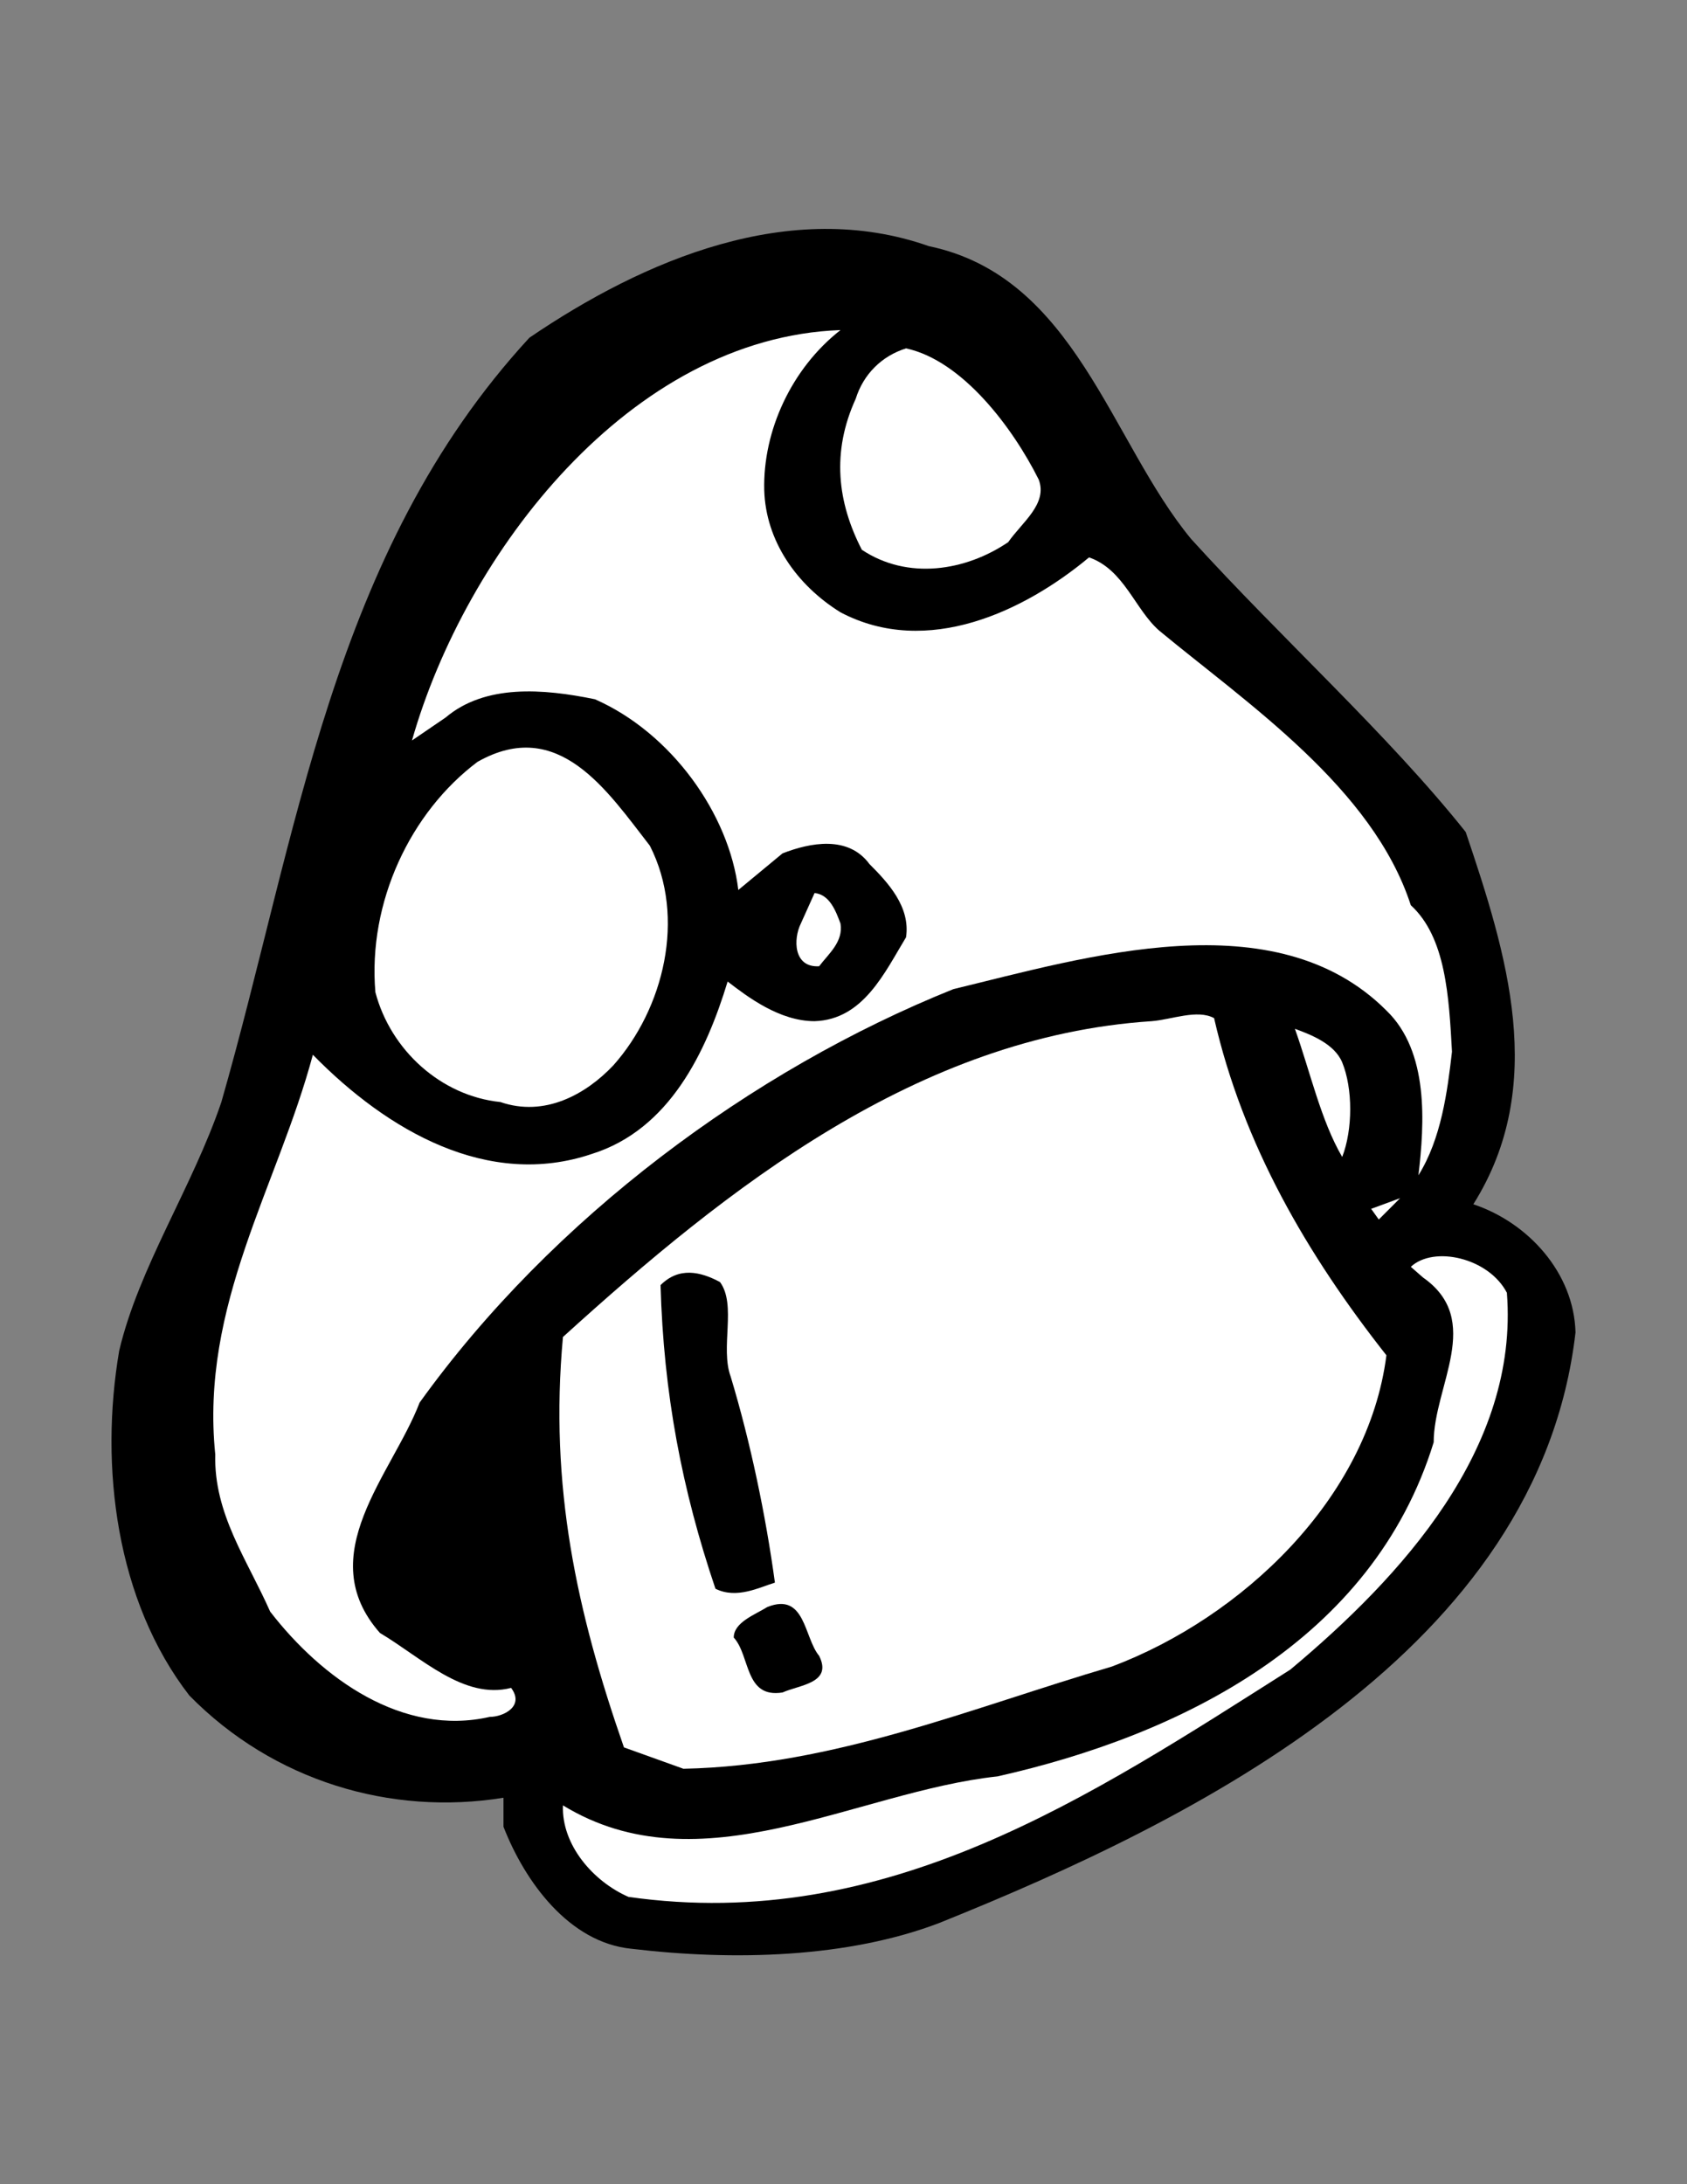
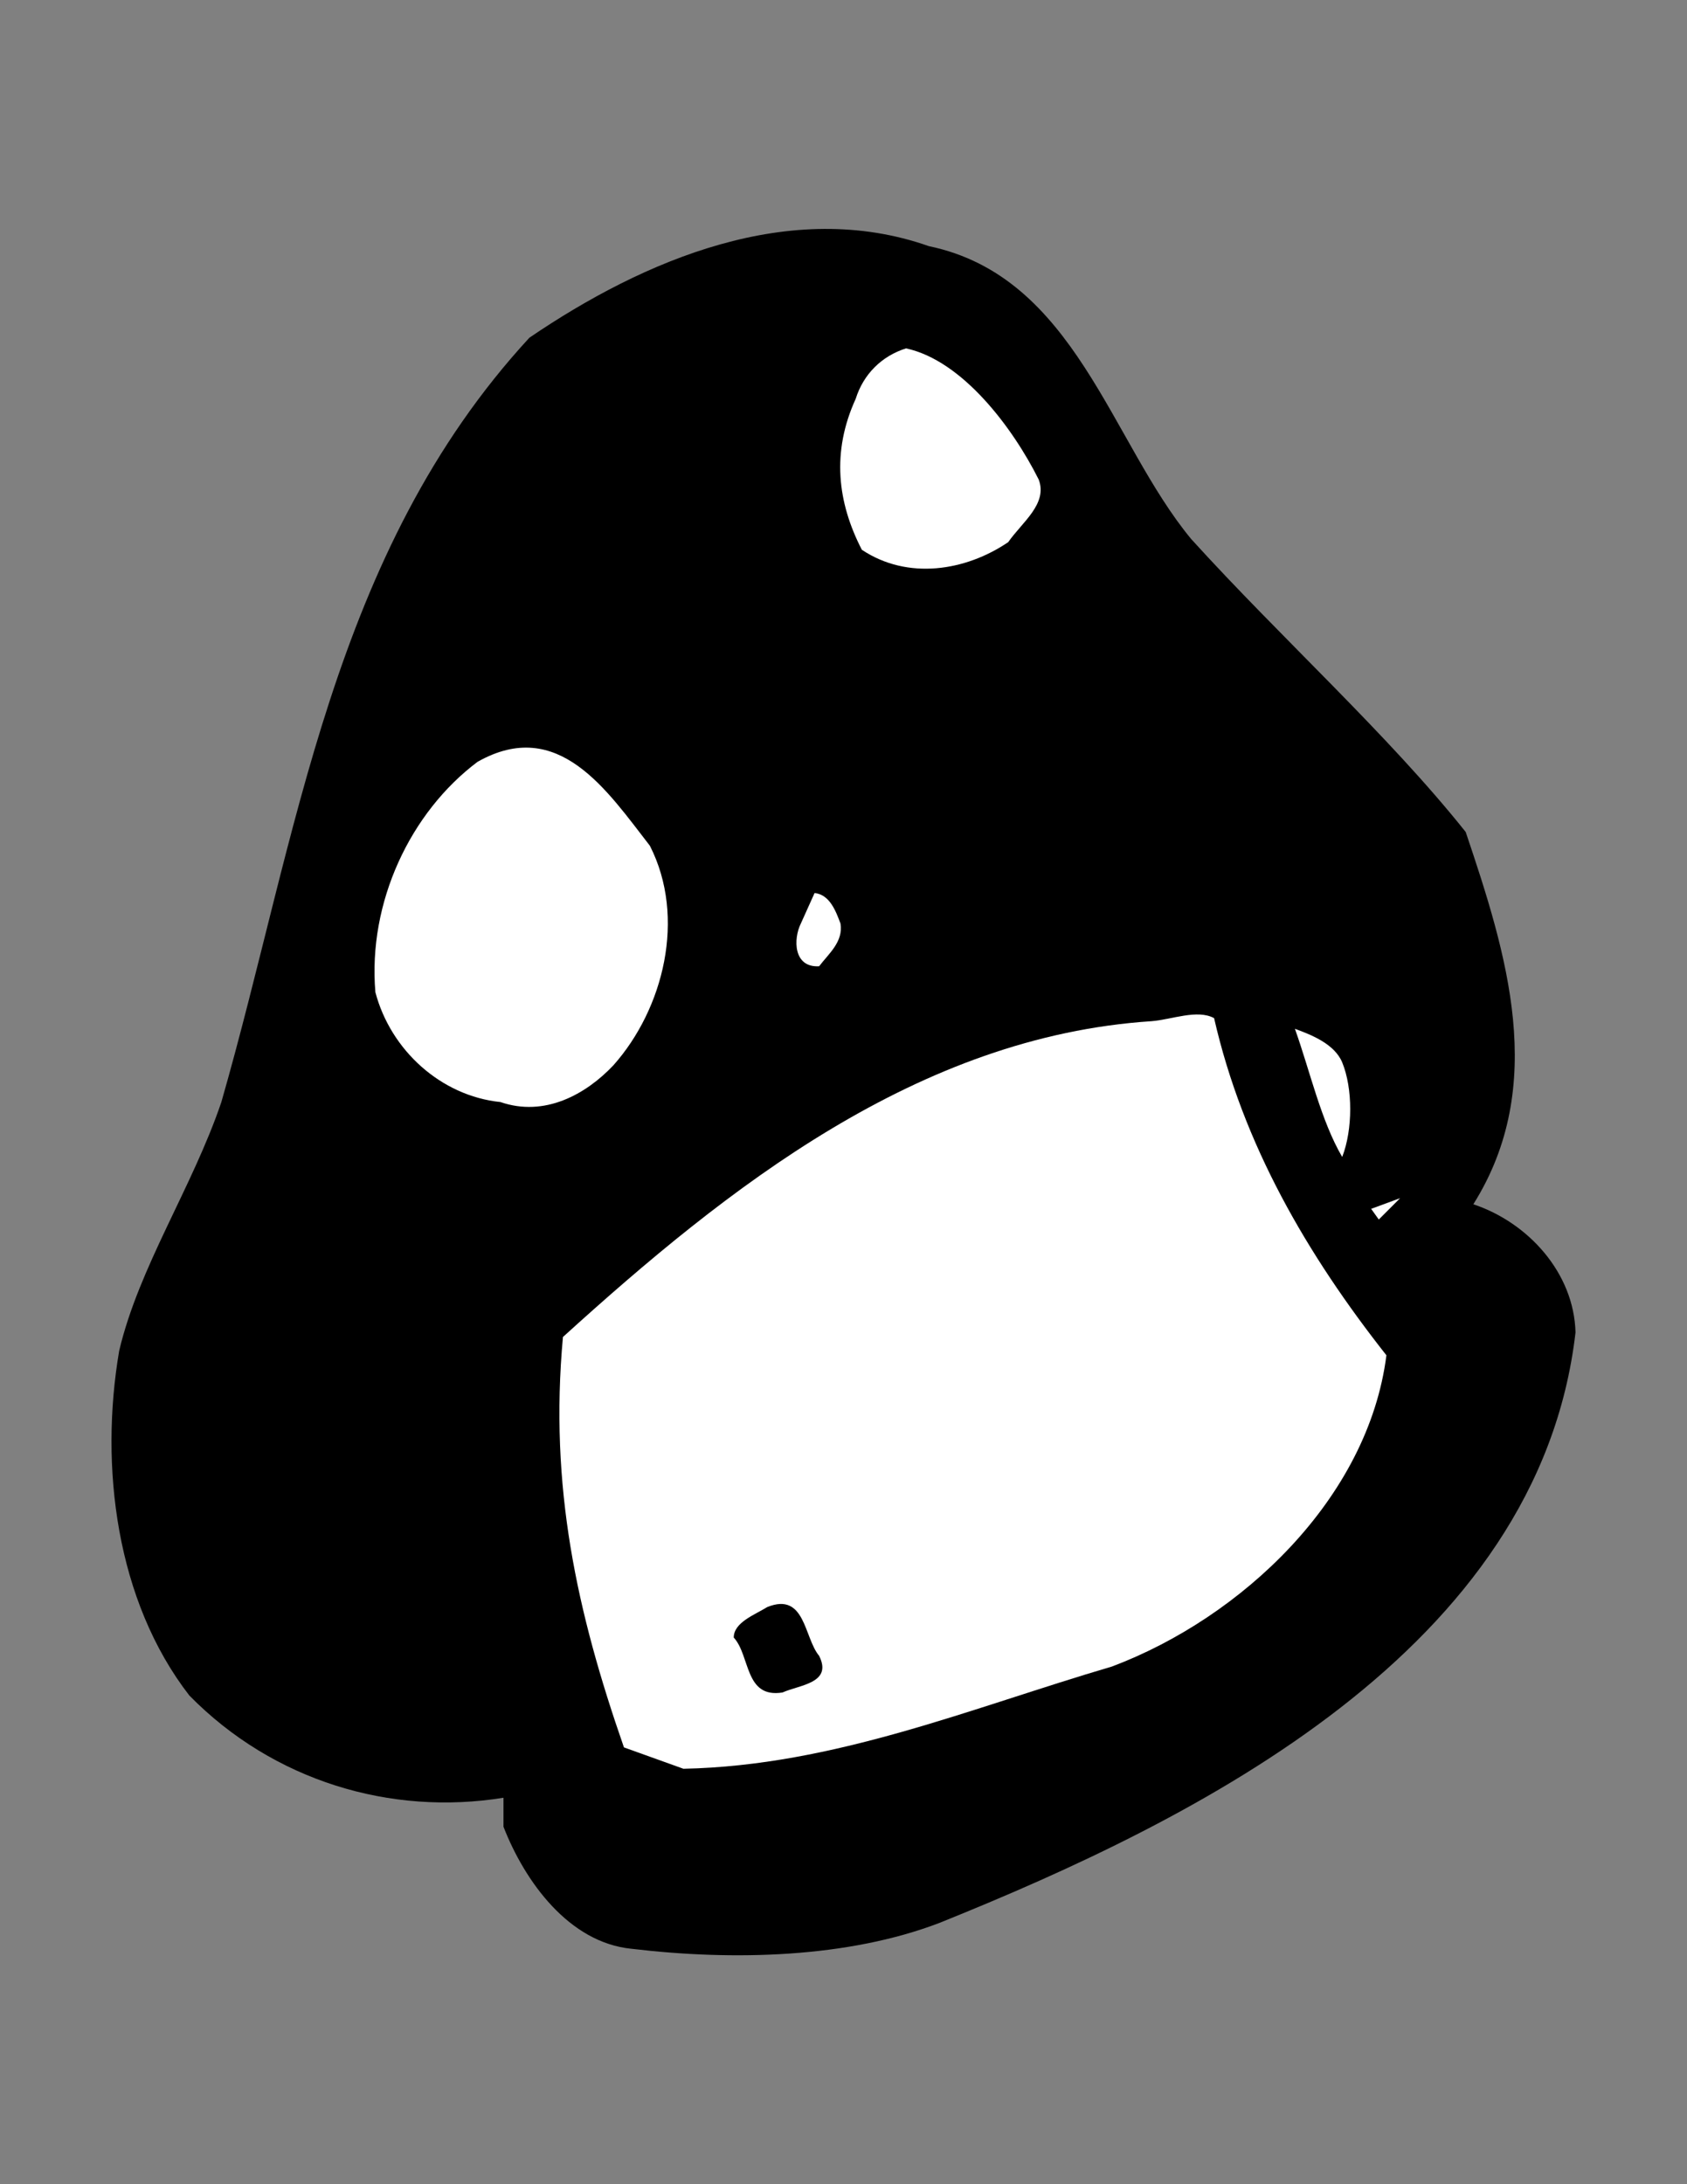
<svg xmlns="http://www.w3.org/2000/svg" version="1.1" id="Layer_1" x="0px" y="0px" width="612px" height="792px" viewBox="0 0 612 792" enable-background="new 0 0 612 792" xml:space="preserve">
  <rect x="0" y="0" width="612" height="792" fill="#808080" stroke="none" />
  <path d="M432.144,195.473c32.642,35.959,71.365,70.812,99.576,106.217c14.938,44.256,29.876,91.833,2.767,134.984  c19.92,6.634,36.516,24.895,37.066,46.466c-13.279,115.065-137.194,176.476-230.688,214.092  c-33.192,12.724-74.683,13.832-111.746,9.406c-22.683-2.215-38.726-24.343-46.47-44.256v-10.514  c-40.939,6.639-83.535-6.083-113.961-37.066c-26.556-34.294-32.639-82.98-25.448-125.022c7.191-30.426,26.553-59.193,37.066-90.171  c27.661-96.26,39.829-199.155,111.746-277.157c41.49-28.214,94.599-50.896,144.938-33.192  C390.103,100.323,402.824,160.068,432.144,195.473z" />
-   <path fill="#FFFFFF" d="M304.907,119.685c-17.701,13.83-28.212,36.513-27.66,58.086c0.552,18.255,11.616,34.297,27.66,44.257  c31.533,16.596,66.941-0.553,90.171-19.916c12.728,4.424,16.597,18.809,25.45,26.553c32.086,26.555,77.449,56.981,91.279,99.577  c12.723,11.618,13.83,33.193,14.938,53.108c-1.665,14.385-3.875,31.531-12.173,44.811c2.21-18.812,3.874-44.811-11.62-59.746  c-40.384-40.385-108.978-19.362-157.106-7.747c-73.025,29.321-145.496,82.98-193.623,149.922  c-9.959,25.996-39.278,55.321-14.384,83.532c14.935,8.849,30.426,24.343,47.577,19.912c4.978,6.641-2.766,10.514-7.748,10.514  c-31.531,7.191-60.852-13.83-79.661-38.174c-8.298-18.805-20.467-35.4-19.916-56.979c-5.532-54.213,22.681-97.361,35.407-144.938  c27.106,27.658,63.618,48.685,101.236,35.956c28.214-8.849,41.49-37.063,49.234-62.511c7.193,5.532,18.81,14.383,31.535,14.383  c17.701-0.553,25.448-17.701,33.188-30.426c1.665-11.064-6.634-19.917-13.274-26.553c-7.745-10.51-21.575-7.745-31.532-3.874  l-16.042,13.276c-3.32-27.66-24.342-56.979-52.002-69.15c-18.811-3.871-39.831-5.532-54.215,6.64l-12.169,8.298  C168.82,200.454,228.565,122.451,304.907,119.685z" />
  <path fill="#FFFFFF" d="M376.823,173.898c3.322,8.852-6.083,15.491-11.064,22.682c-15.489,10.511-36.509,13.83-53.106,2.766  c-8.851-17.149-11.064-35.405-2.213-54.767c2.766-8.851,9.404-15.491,18.253-18.257C349.163,130.749,367.417,155.09,376.823,173.898  z" />
  <path fill="#FFFFFF" d="M235.755,306.667c13.279,26.002,4.981,59.195-13.276,79.662c-9.958,10.514-24.894,18.812-40.936,13.279  c-21.576-2.215-39.833-18.811-45.365-39.833c-2.766-32.638,12.725-65.277,37.067-83.535  C202.562,259.645,220.267,286.752,235.755,306.667z" />
  <path fill="#FFFFFF" d="M304.907,334.882c1.107,6.64-4.425,11.064-7.745,15.489c-9.403,0.553-9.403-9.958-6.637-15.489l4.979-11.064  C301.036,324.372,303.248,330.458,304.907,334.882z" />
  <path fill="#FFFFFF" d="M440.441,369.182c10.514,45.915,33.748,85.747,62.512,122.256c-6.634,52.004-52.555,95.153-99.576,112.856  c-50.892,14.938-100.684,35.96-155.45,37.066l-21.574-7.747c-17.15-49.238-27.107-94.596-22.13-148.814  c59.746-54.213,128.899-108.98,213.539-114.512C424.954,369.733,434.358,365.862,440.441,369.182z" />
  <path fill="#FFFFFF" d="M486.913,385.225c3.874,9.402,3.874,24.341,0,34.297c-7.747-13.274-11.62-30.977-17.152-46.469  C475.849,375.265,484.147,378.584,486.913,385.225z" />
  <polygon fill="#FFFFFF" points="497.421,438.333 507.935,434.459 500.188,442.206 " />
-   <path fill="#FFFFFF" d="M546.658,468.759c4.424,56.428-38.173,102.895-78.557,136.644c-72.467,45.915-146.599,95.703-240.09,82.424  c-12.724-5.531-24.34-18.806-23.788-33.191c49.79,30.426,106.216-4.977,157.661-10.509  c66.386-14.937,136.093-49.237,158.221-121.153c0-20.471,18.255-44.258-3.873-59.746l-4.425-3.873  C520.105,451.606,540.019,456.036,546.658,468.759z" />
-   <path d="M265.078,499.185c7.189,23.788,12.722,50.341,16.042,74.684c-5.532,1.658-13.83,6.083-21.574,2.209  c-12.173-35.958-18.81-70.81-19.917-110.084c6.639-6.64,14.384-4.981,21.574-1.108C267.29,473.184,261.203,488.672,265.078,499.185z  " />
  <path d="M297.162,600.421c4.979,9.957-7.19,10.513-13.276,13.279c-13.83,2.21-11.619-13.279-17.703-19.919  c0-5.532,7.746-8.298,12.171-11.064C292.184,577.186,291.629,593.781,297.162,600.421z" />
</svg>